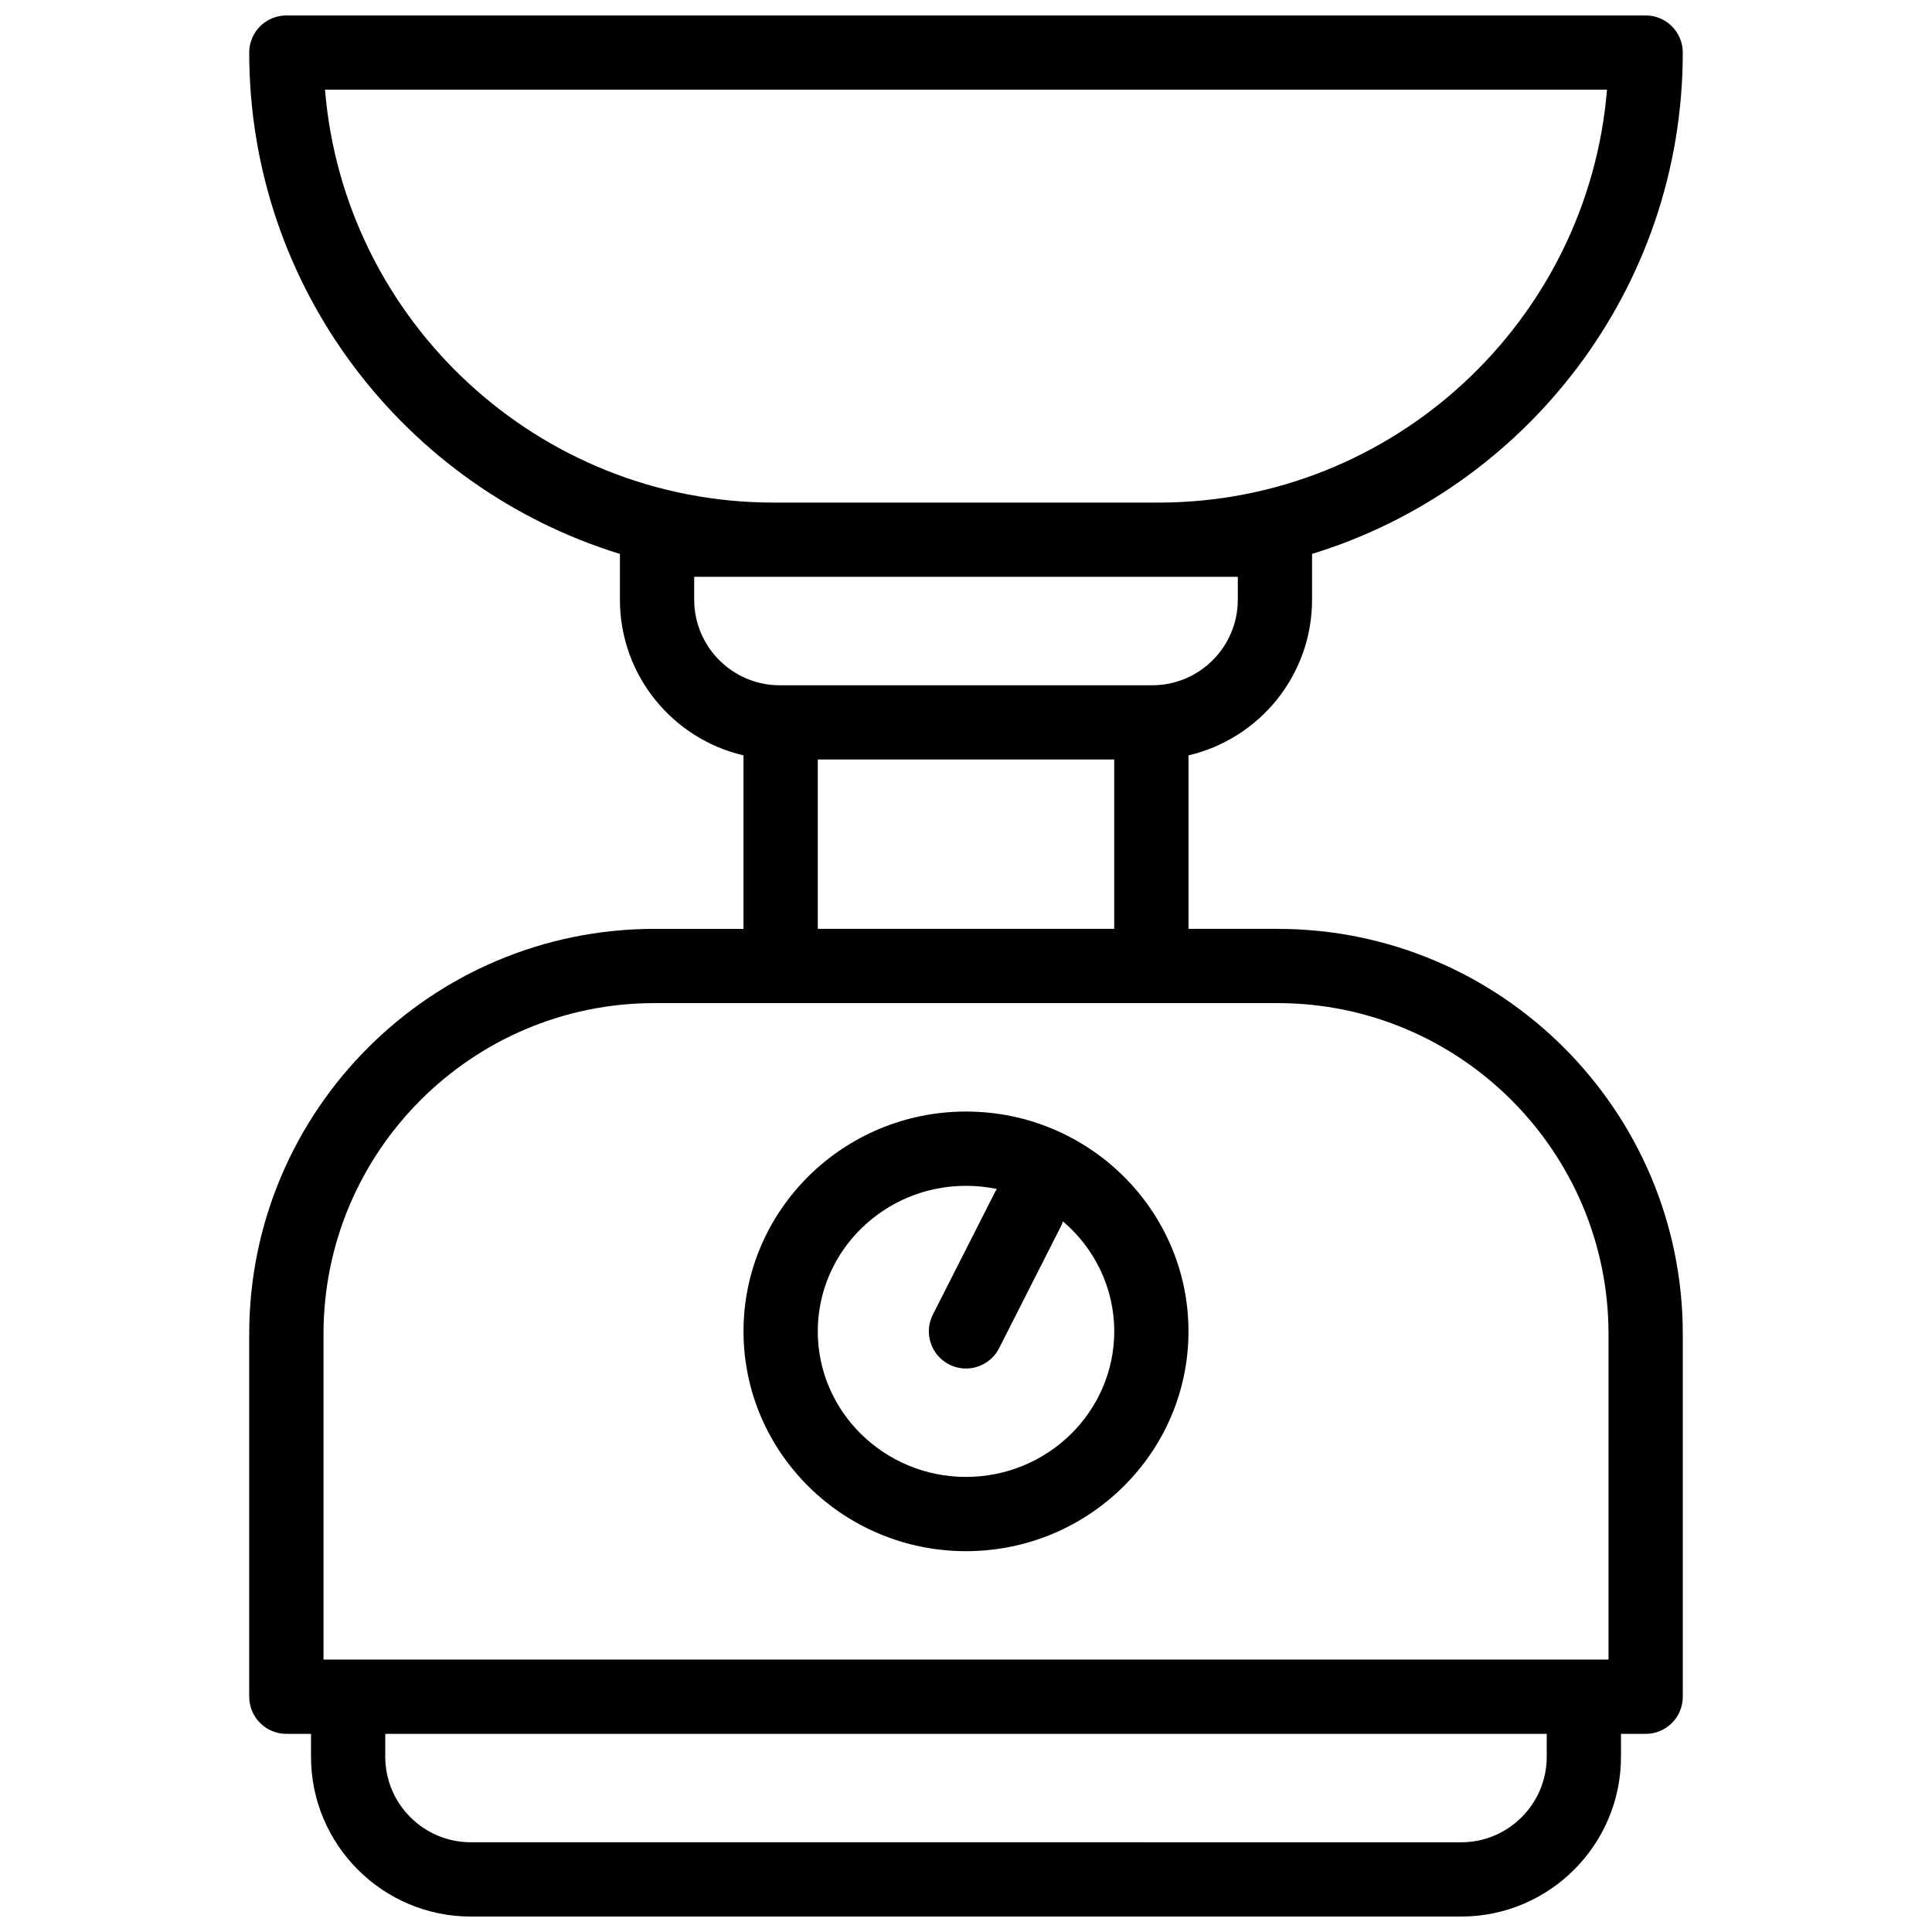
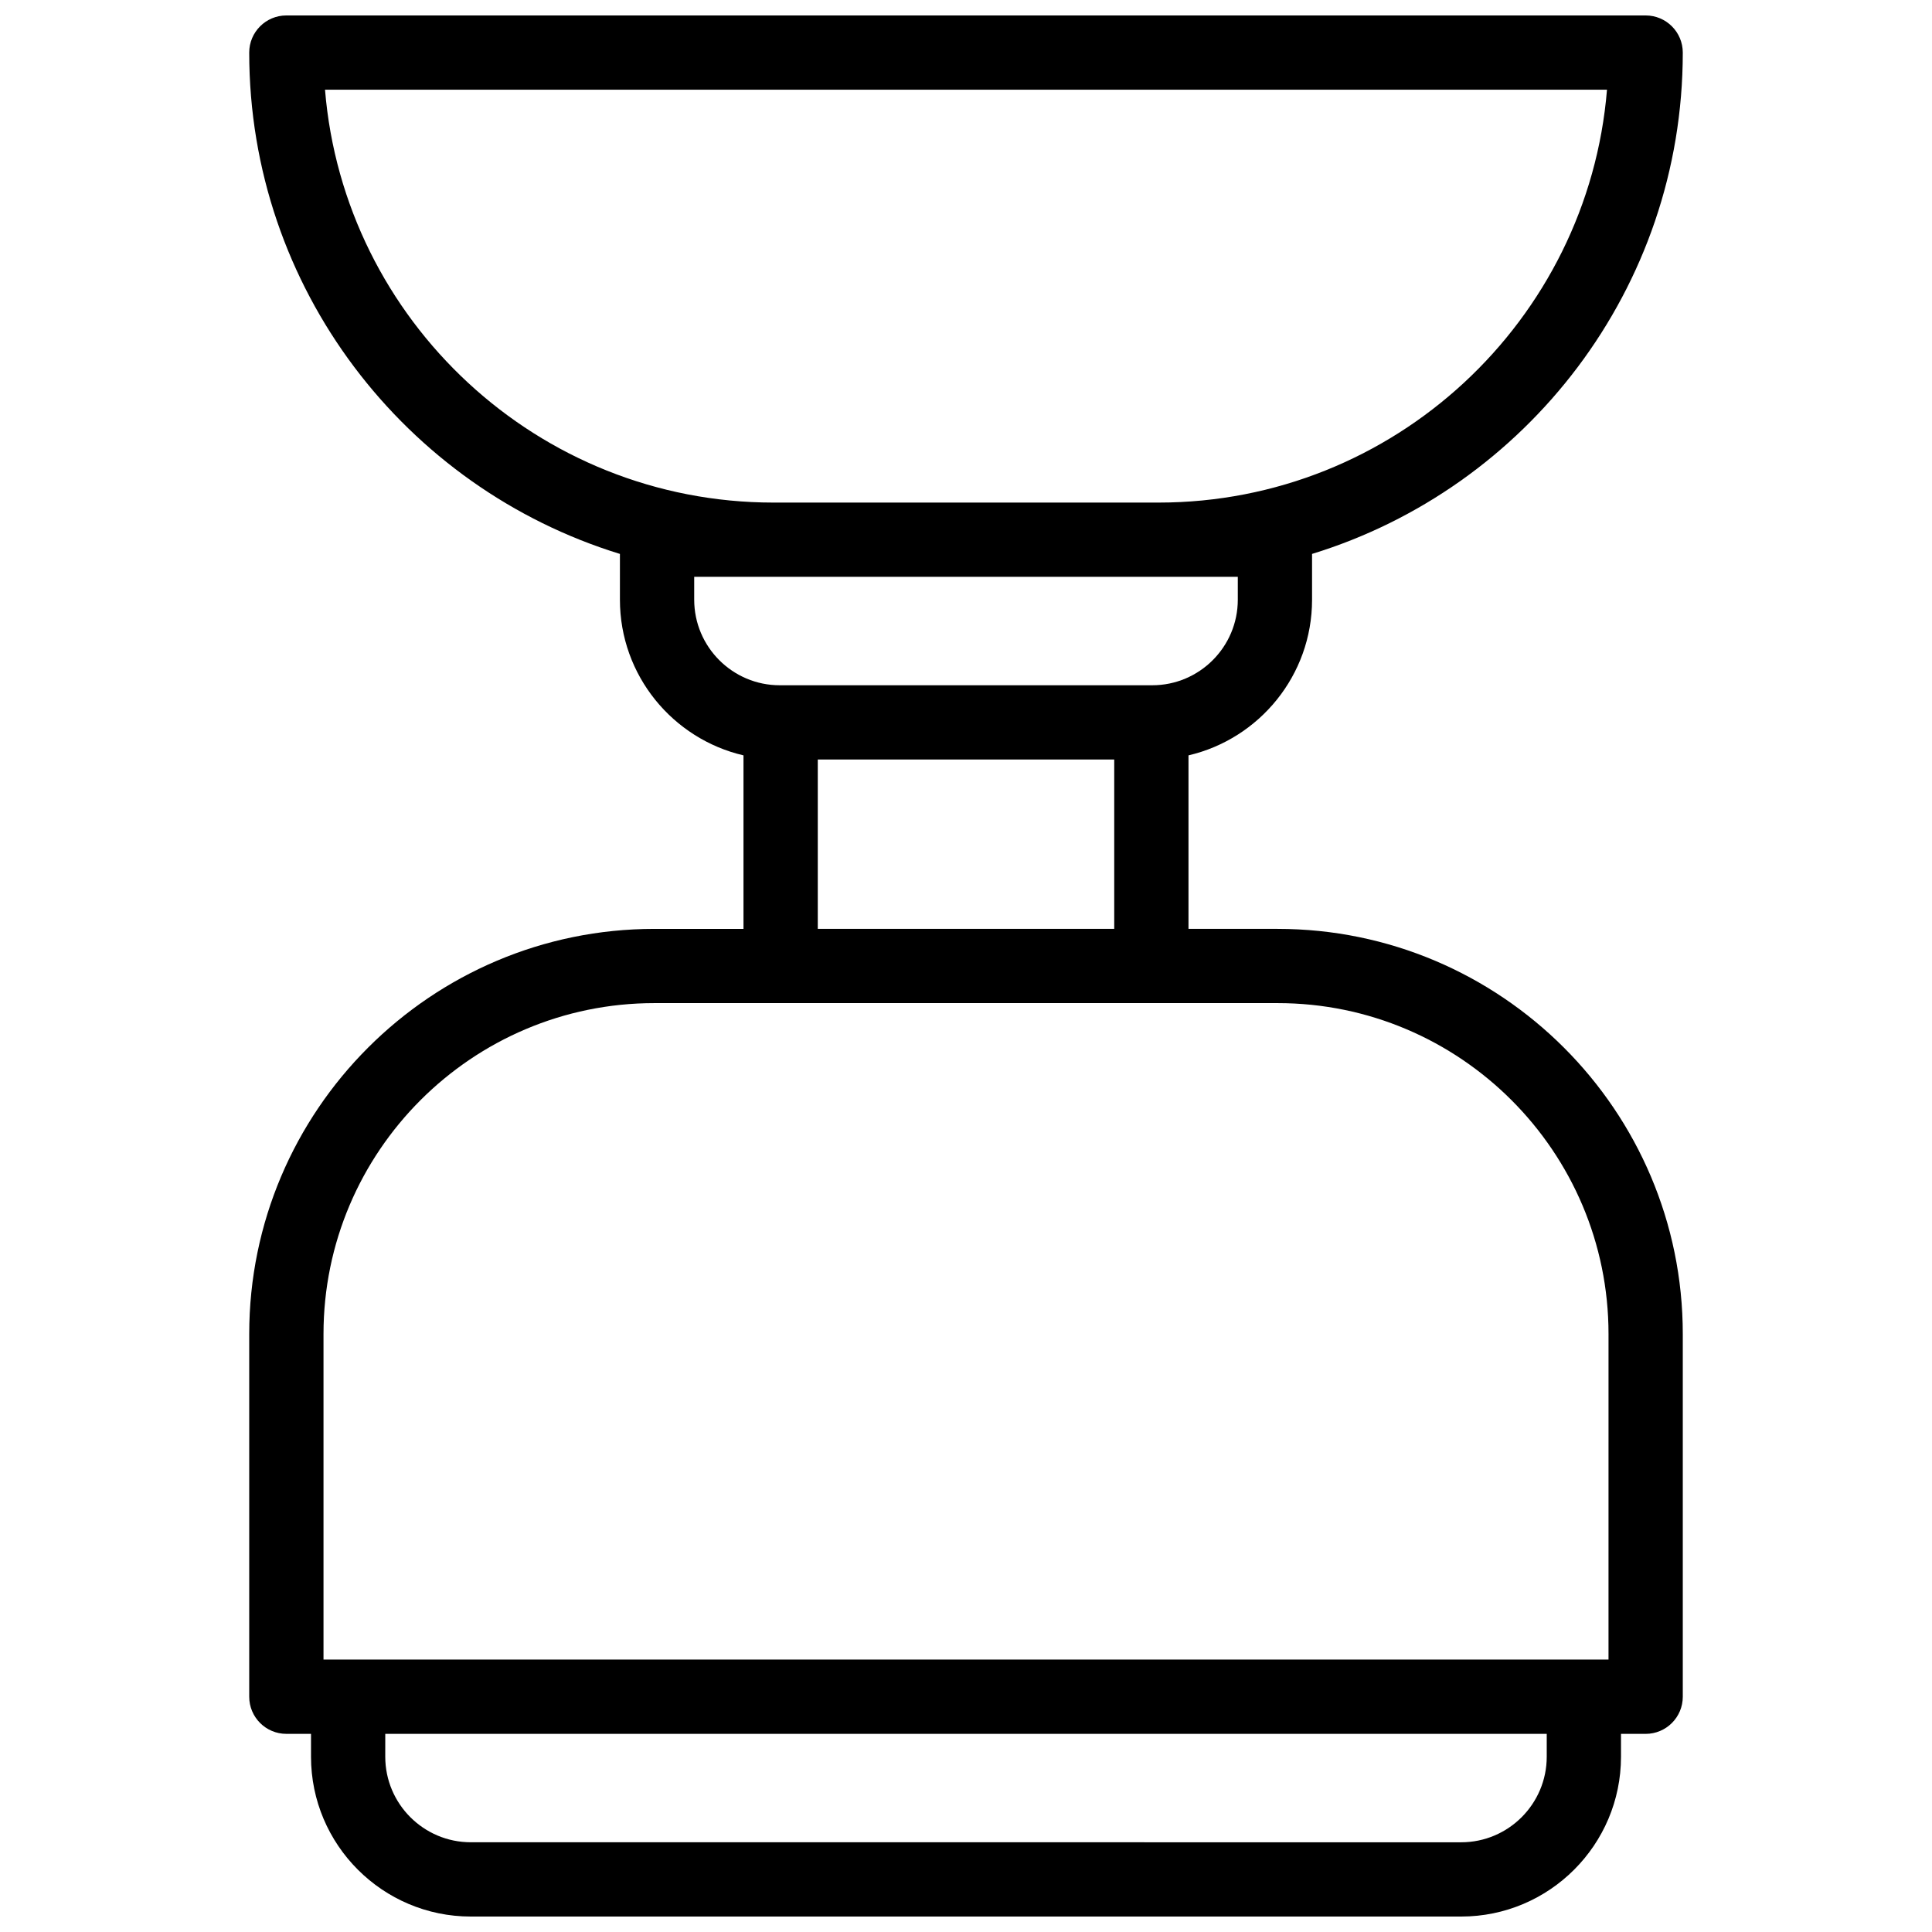
<svg xmlns="http://www.w3.org/2000/svg" width="800px" height="800px" version="1.1" viewBox="144 144 512 512">
  <defs>
    <clipPath id="a">
      <path d="m210 148.09h380v503.81h-380z" />
    </clipPath>
  </defs>
  <g clip-path="url(#a)">
    <path d="m482.58 390.16h-23.617v-45.98c18.738-4.363 32.746-21.191 32.746-41.238v-12.148c56.816-17.445 98.246-70.402 98.246-132.86 0-5.434-4.406-9.84-9.84-9.84h-360.23c-5.434 0-9.84 4.406-9.84 9.84 0 62.457 41.426 115.41 98.242 132.86v12.148c0 20.051 14.008 36.875 32.746 41.238v45.984h-23.617c-59.207 0-107.37 48.168-107.37 107.37v96.117c0 5.434 4.406 9.84 9.84 9.84l6.535 0.004v6.062c0 23.348 18.996 42.348 42.348 42.348h262.46c23.352 0 42.352-19 42.352-42.352v-6.059h6.535c5.434 0 9.84-4.406 9.84-9.84v-96.121c0-59.207-48.168-107.37-107.38-107.37zm-252.45-222.39h339.74c-5.019 61.176-56.41 109.42-118.86 109.42h-102.02c-62.453 0-113.84-48.242-118.86-109.42zm97.84 135.16v-6.062h144.06v6.062c0 12.5-10.168 22.672-22.672 22.672h-98.719c-12.496 0-22.668-10.172-22.668-22.672zm32.75 42.352h78.562v44.871h-78.562zm193.18 264.27c0 12.5-10.168 22.672-22.672 22.672l-262.46-0.004c-12.5 0-22.672-10.168-22.672-22.672l0.004-6.059h307.8zm16.371-25.746h-340.54v-86.281c0-48.355 39.34-87.691 87.691-87.691h165.16c48.355 0 87.691 39.34 87.691 87.691z" />
  </g>
-   <path d="m400 438.57c-32.512 0-58.961 26.133-58.961 58.254 0 32.121 26.449 58.254 58.961 58.254s58.961-26.133 58.961-58.254c0-32.121-26.449-58.254-58.961-58.254zm0 96.828c-21.66 0-39.281-17.305-39.281-38.57 0-21.27 17.621-38.574 39.281-38.574 2.809 0 5.543 0.297 8.188 0.848-0.211 0.316-0.41 0.648-0.59 0.996l-16.375 32.277c-2.461 4.848-0.523 10.77 4.324 13.227 1.426 0.723 2.945 1.066 4.445 1.066 3.59 0 7.047-1.969 8.785-5.391l16.375-32.277c0.219-0.434 0.391-0.875 0.543-1.32 8.316 7.078 13.59 17.516 13.59 29.145-0.004 21.27-17.625 38.574-39.285 38.574z" />
</svg>